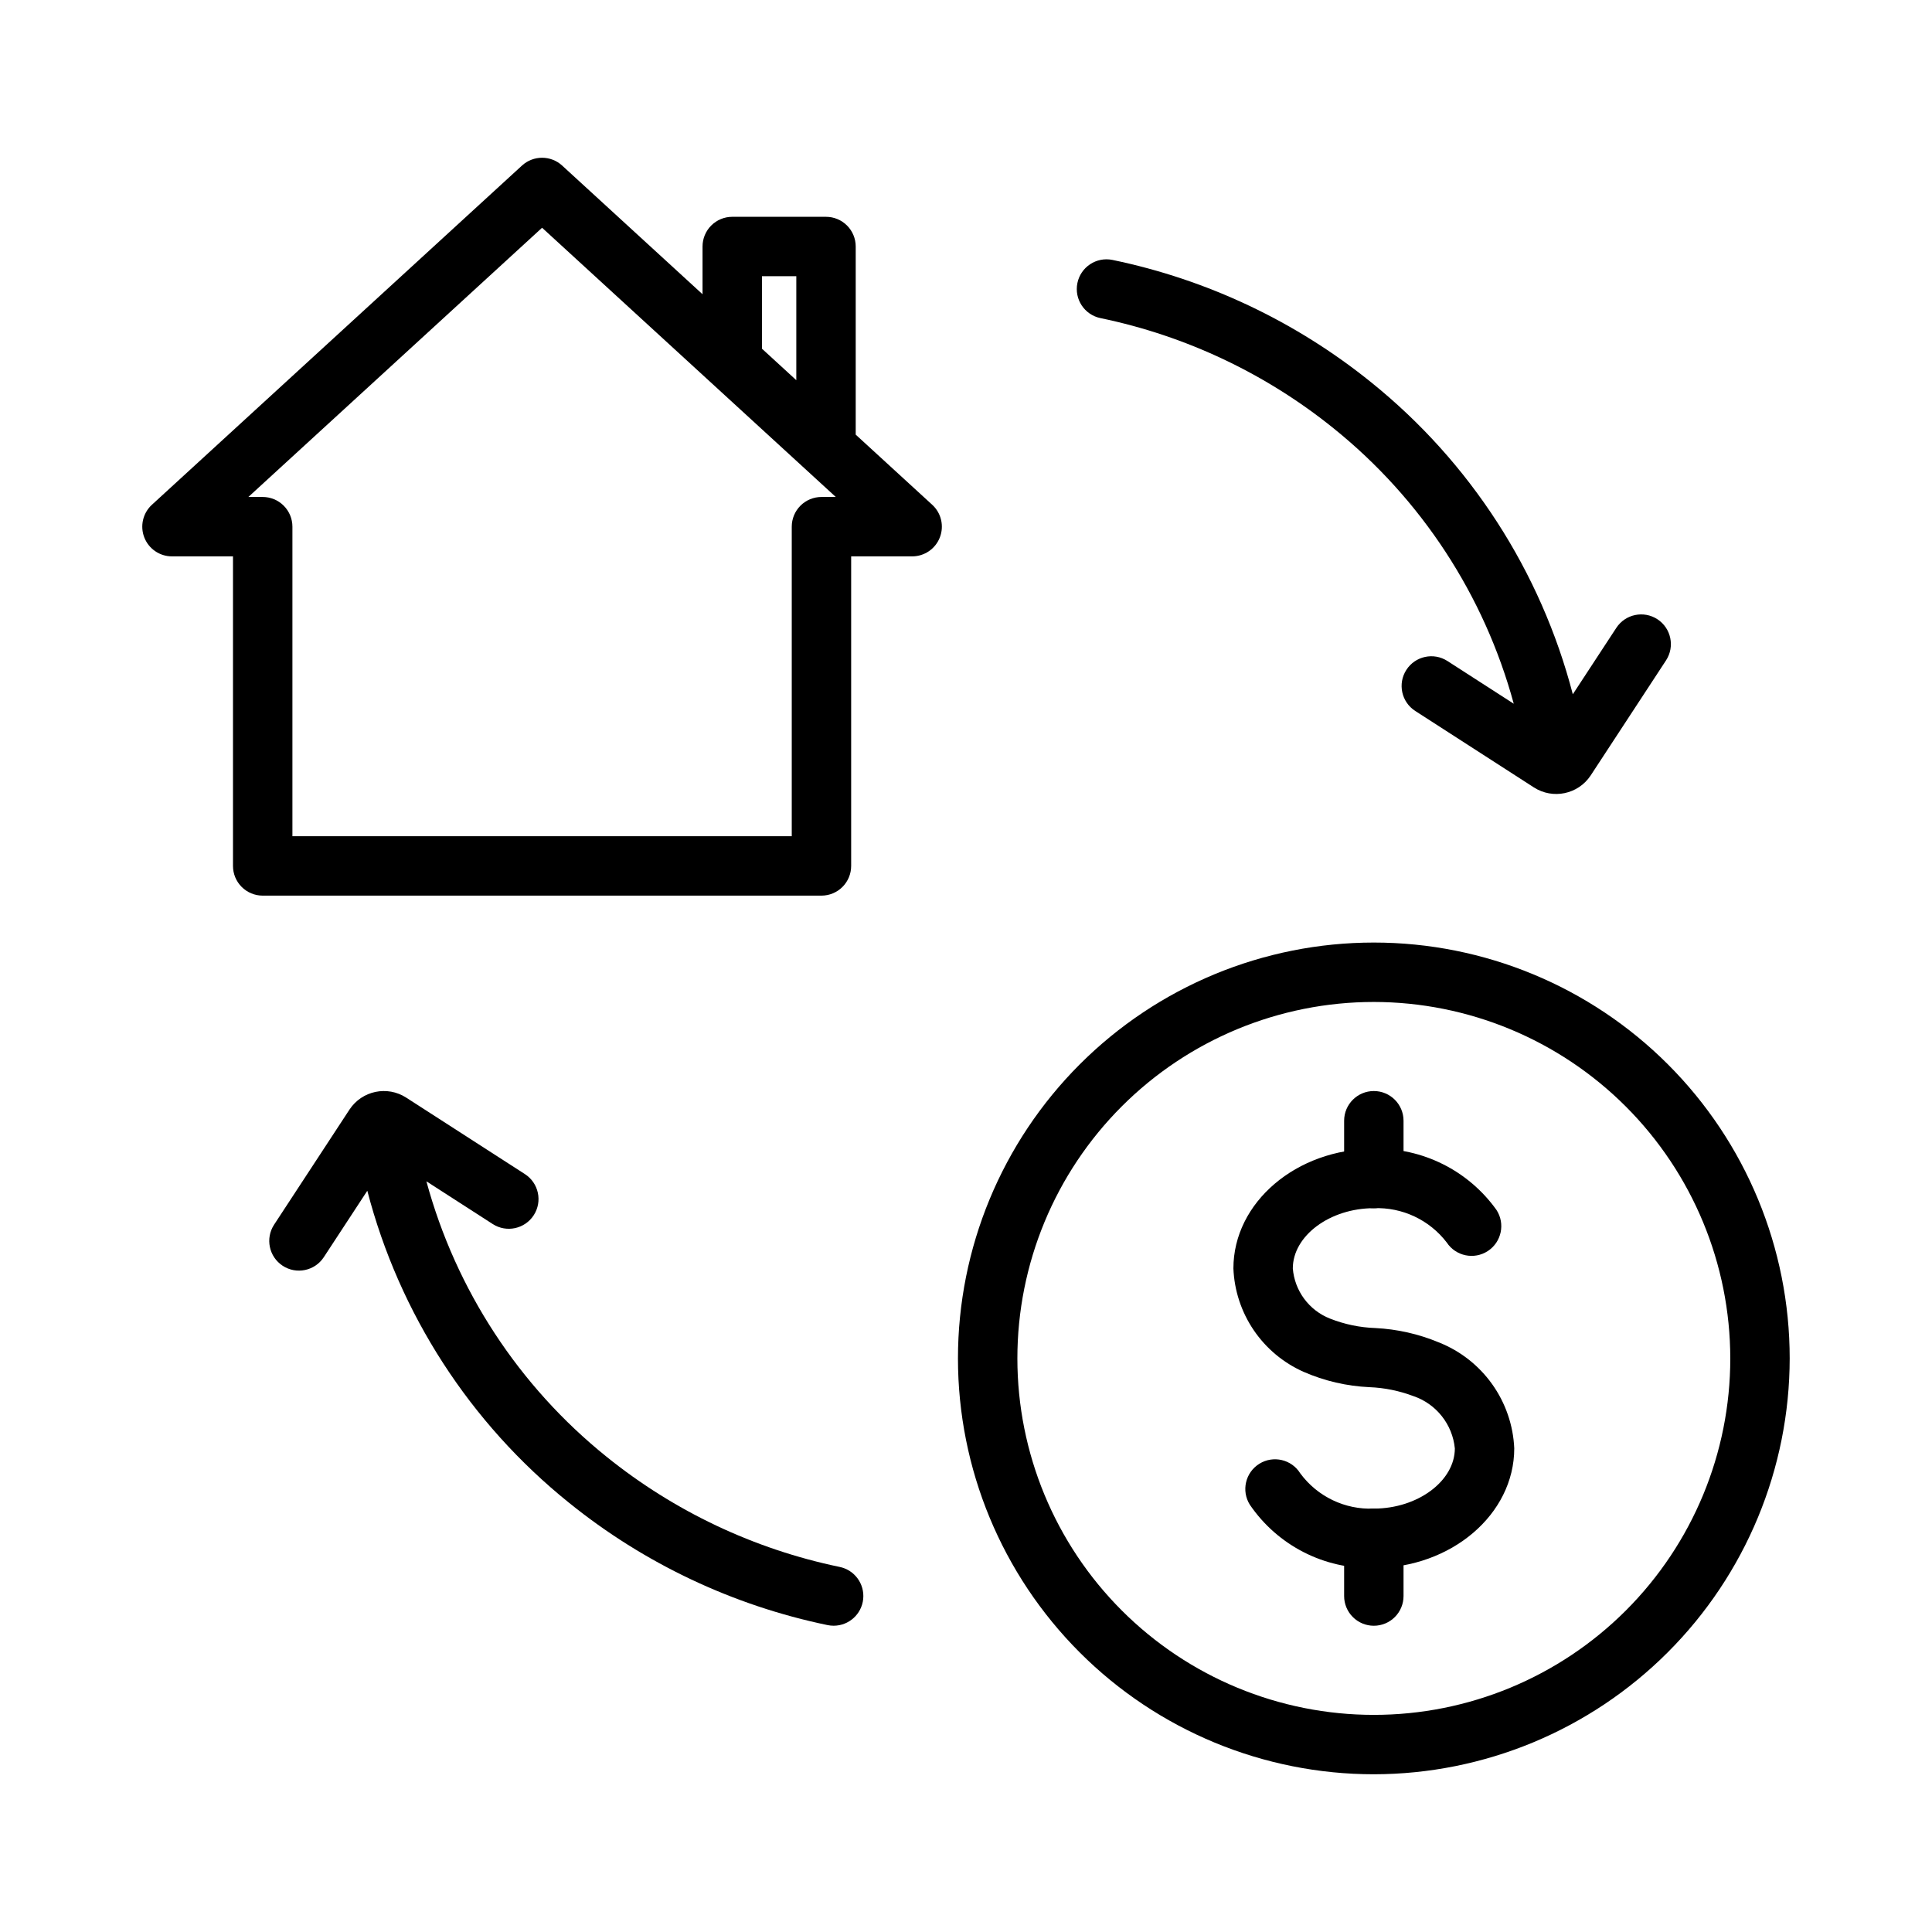
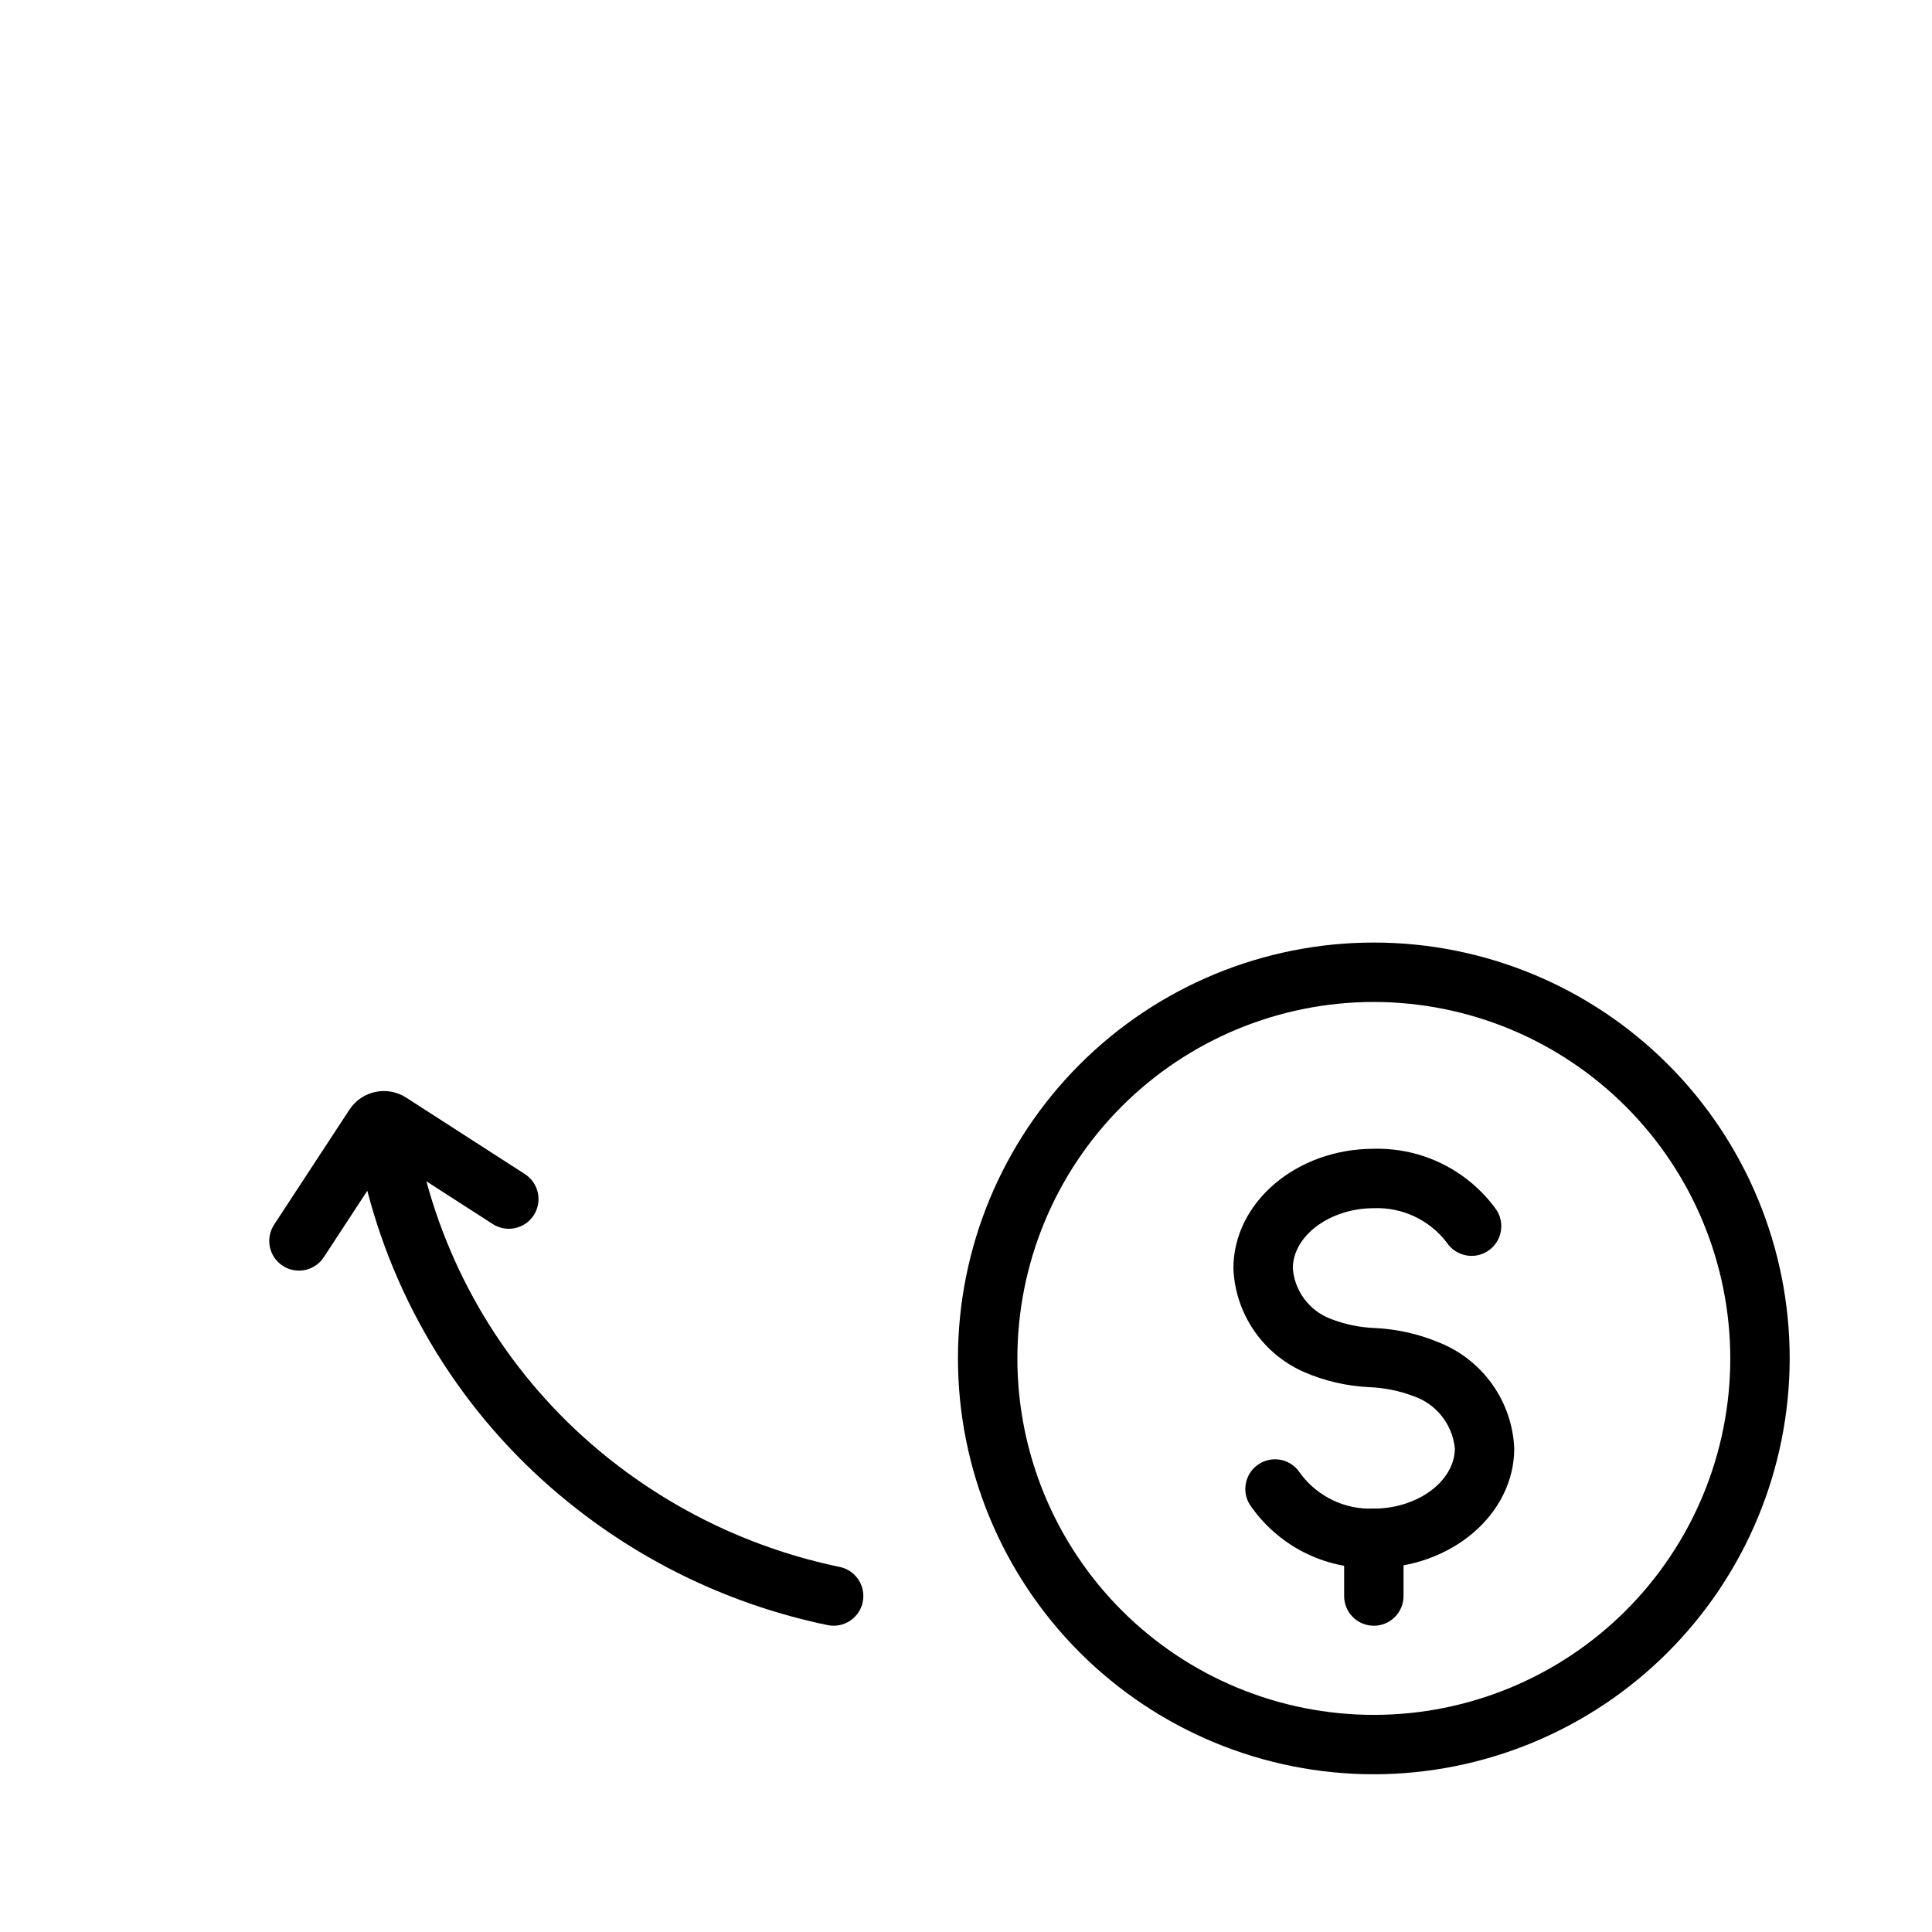
<svg xmlns="http://www.w3.org/2000/svg" fill="#000000" width="800px" height="800px" version="1.1" viewBox="144 144 512 512">
  <g>
    <path d="m508.08 614.2c-29.23 0-57.262-11.609-77.93-32.277-20.668-20.668-32.281-48.699-32.281-77.93s11.613-57.262 32.281-77.93c20.668-20.668 48.699-32.277 77.93-32.277 29.227 0 57.262 11.609 77.93 32.277 20.668 20.668 32.277 48.699 32.277 77.93-0.031 29.219-11.652 57.23-32.316 77.891-20.66 20.664-48.672 32.285-77.891 32.316zm0-204.67c-25.055 0-49.082 9.953-66.797 27.668s-27.668 41.742-27.668 66.797c0 25.055 9.953 49.082 27.668 66.797s41.742 27.668 66.797 27.668 49.082-9.953 66.797-27.668 27.668-41.742 27.668-66.797c-0.027-25.047-9.992-49.055-27.699-66.766-17.711-17.711-41.723-27.672-66.766-27.699z" />
-     <path d="m583.24 308.11c-3.637-2.379-8.516-1.359-10.898 2.277l-11.531 17.602c-8.48-32.582-27.219-61.57-53.449-82.68-19.941-16.105-43.441-27.223-68.543-32.426-4.258-0.875-8.422 1.867-9.297 6.125-0.879 4.258 1.863 8.422 6.121 9.297 22.641 4.691 43.832 14.719 61.816 29.242 23.195 18.68 39.891 44.211 47.699 72.949l-17.578-11.324c-3.656-2.356-8.527-1.301-10.883 2.356-2.356 3.656-1.301 8.527 2.356 10.883l31.445 20.266c5.027 3.227 11.711 1.832 15.023-3.137l19.992-30.527c2.383-3.641 1.363-8.52-2.273-10.902z" />
    <path d="m366.51 559.25c-22.633-4.695-43.824-14.719-61.812-29.234-23.199-18.68-39.895-44.215-47.699-72.957l17.578 11.324c3.652 2.356 8.527 1.301 10.879-2.356 2.356-3.656 1.301-8.527-2.356-10.883l-31.445-20.258c-5.019-3.246-11.719-1.848-15.02 3.137l-19.992 30.52c-2.383 3.637-1.367 8.516 2.269 10.898 3.637 2.383 8.516 1.363 10.898-2.273l11.531-17.605c8.477 32.59 27.223 61.582 53.461 82.691 19.938 16.102 43.434 27.215 68.531 32.418 0.527 0.105 1.059 0.16 1.598 0.16 4.035-0.004 7.418-3.062 7.824-7.078 0.406-4.016-2.289-7.691-6.246-8.504z" />
    <path d="m508.08 559.54c-13.098 0.375-25.484-5.949-32.863-16.777-2.305-3.688-1.18-8.539 2.508-10.84 3.688-2.305 8.543-1.18 10.844 2.508 4.539 6.176 11.855 9.688 19.512 9.363 11.637 0 21.469-7.312 21.469-15.969l-0.004 0.004c-0.309-3.125-1.508-6.09-3.461-8.547-1.949-2.457-4.566-4.301-7.539-5.309-3.734-1.406-7.668-2.207-11.656-2.359-6.004-0.277-11.906-1.652-17.414-4.059-5.352-2.375-9.934-6.199-13.223-11.043s-5.156-10.512-5.387-16.363c0-17.488 16.695-31.711 37.215-31.711 12.848-0.324 25.02 5.742 32.496 16.199 2.375 3.633 1.355 8.508-2.273 10.891-3.633 2.383-8.508 1.375-10.898-2.25-4.582-5.992-11.789-9.383-19.324-9.094-11.641 0-21.473 7.312-21.473 15.969v-0.004c0.234 2.918 1.281 5.707 3.023 8.059 1.742 2.348 4.109 4.164 6.832 5.234 3.836 1.516 7.898 2.363 12.016 2.504 5.769 0.289 11.441 1.566 16.777 3.785 5.695 2.246 10.617 6.094 14.176 11.082 3.555 4.984 5.59 10.895 5.859 17.016 0 17.488-16.695 31.711-37.211 31.711z" />
    <path d="m508.08 574.84c-2.09 0-4.09-0.828-5.566-2.305-1.477-1.477-2.309-3.481-2.305-5.566v-15.301c0-4.348 3.523-7.871 7.871-7.871s7.871 3.523 7.871 7.871v15.301c0 2.086-0.828 4.09-2.305 5.566-1.477 1.477-3.481 2.305-5.566 2.305z" />
-     <path d="m508.08 464.18c-2.09 0-4.09-0.832-5.566-2.309-1.477-1.477-2.309-3.477-2.305-5.566v-15.297c0-4.348 3.523-7.871 7.871-7.871s7.871 3.523 7.871 7.871v15.297c0 2.09-0.828 4.09-2.305 5.566-1.477 1.477-3.481 2.309-5.566 2.309z" />
-     <path d="m391.05 277.77-20.277-18.586v-49.855c0-2.086-0.828-4.09-2.305-5.566-1.477-1.477-3.477-2.305-5.566-2.305h-24.852c-2.086 0-4.09 0.828-5.566 2.305-1.477 1.477-2.305 3.481-2.305 5.566v12.648l-37.203-34.102v-0.004c-3.012-2.75-7.625-2.75-10.641 0l-98.078 89.898c-2.391 2.195-3.191 5.633-2.016 8.66 1.176 3.023 4.09 5.019 7.336 5.016h16.168v82.035c0 2.09 0.828 4.09 2.305 5.566 1.477 1.477 3.481 2.305 5.566 2.305h148.08c2.09 0 4.09-0.828 5.566-2.305 1.477-1.477 2.305-3.477 2.305-5.566v-82.035h16.164c3.246 0 6.16-1.992 7.336-5.016 1.18-3.027 0.379-6.465-2.016-8.66zm-45.125-60.57h9.105v27.555l-9.105-8.348zm15.77 58.504c-2.086 0-4.09 0.828-5.566 2.305-1.477 1.477-2.305 3.481-2.305 5.566v82.035h-132.33v-82.035c0-2.086-0.832-4.09-2.309-5.566-1.477-1.477-3.477-2.305-5.566-2.305h-3.801l77.84-71.348 77.836 71.348z" />
  </g>
</svg>